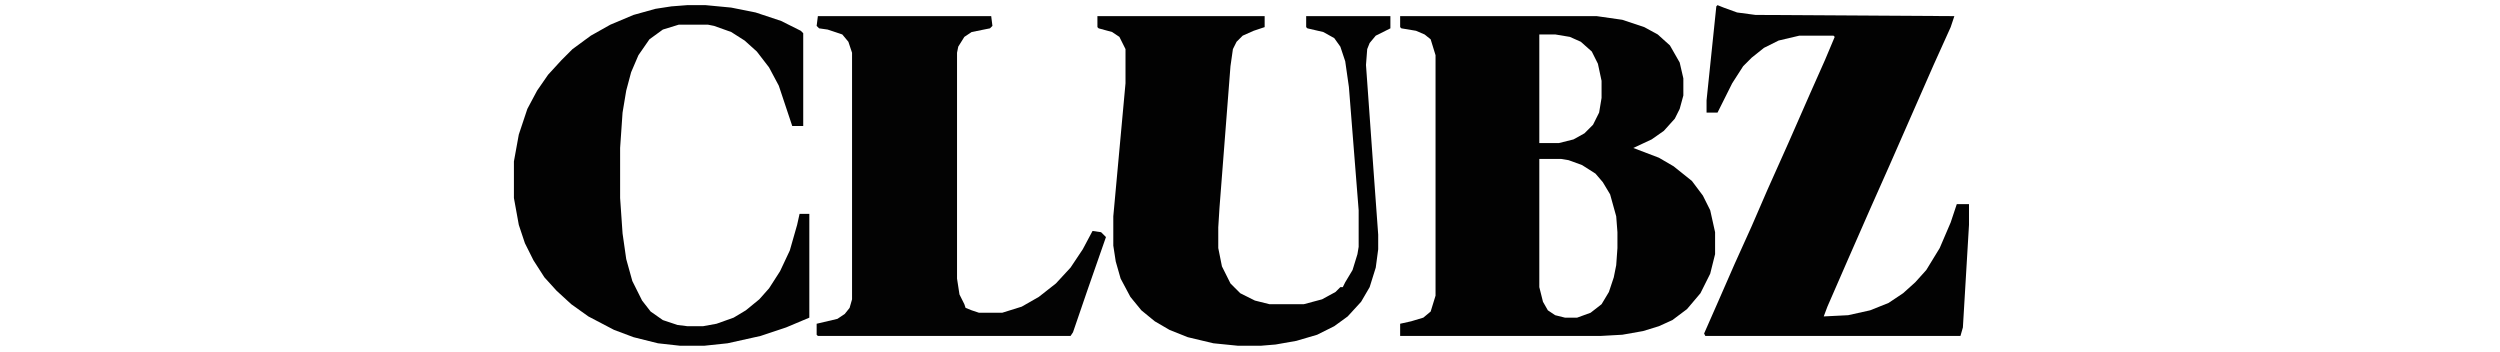
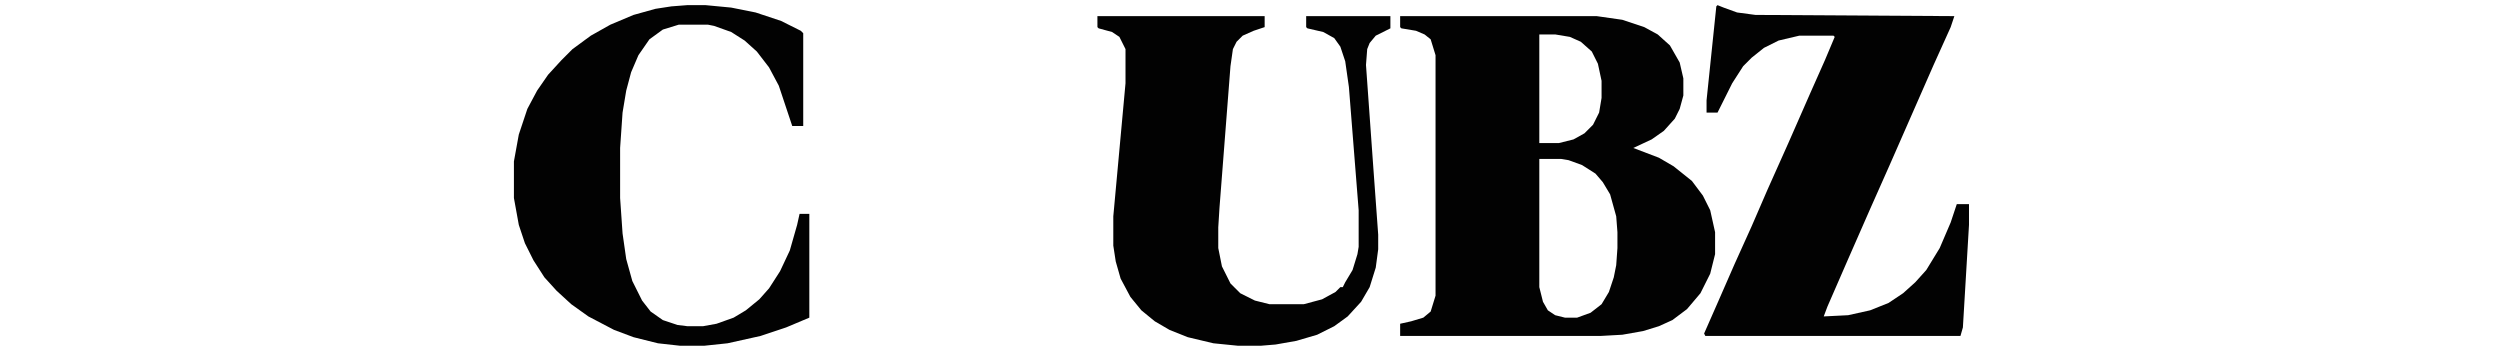
<svg xmlns="http://www.w3.org/2000/svg" version="1.1" viewBox="0 0 2048 288" width="1200" height="169">
  <path transform="translate(1147,13)" d="m0 0h161l21 3 18 6 11 6 10 9 8 14 3 13v14l-3 11-4 8-9 10-10 7-15 7 21 8 12 7 15 12 9 12 6 12 4 18v18l-4 16-8 16-11 13-12 9-11 5-13 4-17 3-18 1h-164v-10l9-2 10-3 6-5 4-13v-197l-4-13-5-4-7-3-12-2-1-1zm114 15v89h16l12-3 9-5 7-7 5-10 2-12v-14l-3-14-5-10-9-8-9-4-12-2zm0 102v105l3 12 4 7 6 4 8 2h10l11-4 9-7 6-10 4-12 2-10 1-14v-13l-1-13-5-18-6-10-6-7-11-7-11-4-6-1z" fill="#020202" />
  <path transform="translate(1407,4)" d="m0 0 5 2 11 4 15 2 163 1-3 9-14 31-36 82-16 36-18 41-17 39-3 8 20-1 18-4 15-6 12-8 10-9 9-10 11-18 9-21 5-15h10v17l-5 84-2 7h-209l-1-2 11-25 14-32 14-31 13-30 17-38 18-41 12-27 8-19-1-1h-28l-17 4-12 6-10 8-7 7-9 14-12 24h-9v-10l8-77z" fill="#020202" />
  <path transform="translate(899,13)" d="m0 0h137v9l-9 3-9 4-5 5-3 6-2 14-9 116-1 16v17l3 15 7 14 8 8 12 6 12 3h28l15-4 11-6 4-4h2l2-4 6-10 4-13 1-6v-30l-8-101-3-21-4-12-5-7-9-5-13-3-1-1v-9h69v10l-12 6-5 6-2 5-1 13 6 84 4 55v12l-2 15-5 16-7 12-11 12-11 8-14 7-17 5-17 3-12 1h-19l-20-2-21-5-15-6-12-7-11-9-9-11-8-15-4-14-2-13v-24l10-109v-28l-5-10-6-4-11-3-1-1z" fill="#020202" />
-   <path transform="translate(670,13)" d="m0 0h142l1 8-2 2-15 3-6 4-5 8-1 5v185l2 13 4 8 1 3 5 2 6 2h19l16-5 14-8 14-11 12-13 10-15 8-15 7 1 4 4-15 43-12 35-2 3h-207l-1-1v-9l17-4 6-4 4-5 2-7v-202l-3-9-5-6-12-4-7-1-2-2z" fill="#030303" />
  <path transform="translate(563,4)" d="m0 0h15l21 2 20 4 21 7 16 8 2 2v76h-9l-11-33-8-15-10-13-10-9-11-7-14-5-5-1h-24l-13 4-11 8-9 13-6 14-4 15-3 18-2 29v41l2 29 3 21 5 18 8 16 7 9 10 7 12 4 8 1h13l11-2 14-5 10-6 11-9 8-9 9-14 8-17 6-21 2-9h8v85l-19 8-21 7-27 6-19 2h-20l-18-2-20-5-16-6-21-11-14-10-12-11-10-11-9-14-7-14-5-15-4-22v-30l4-22 7-21 8-15 9-13 11-12 9-9 15-11 16-9 19-8 18-5 13-2z" fill="#020202" />
</svg>